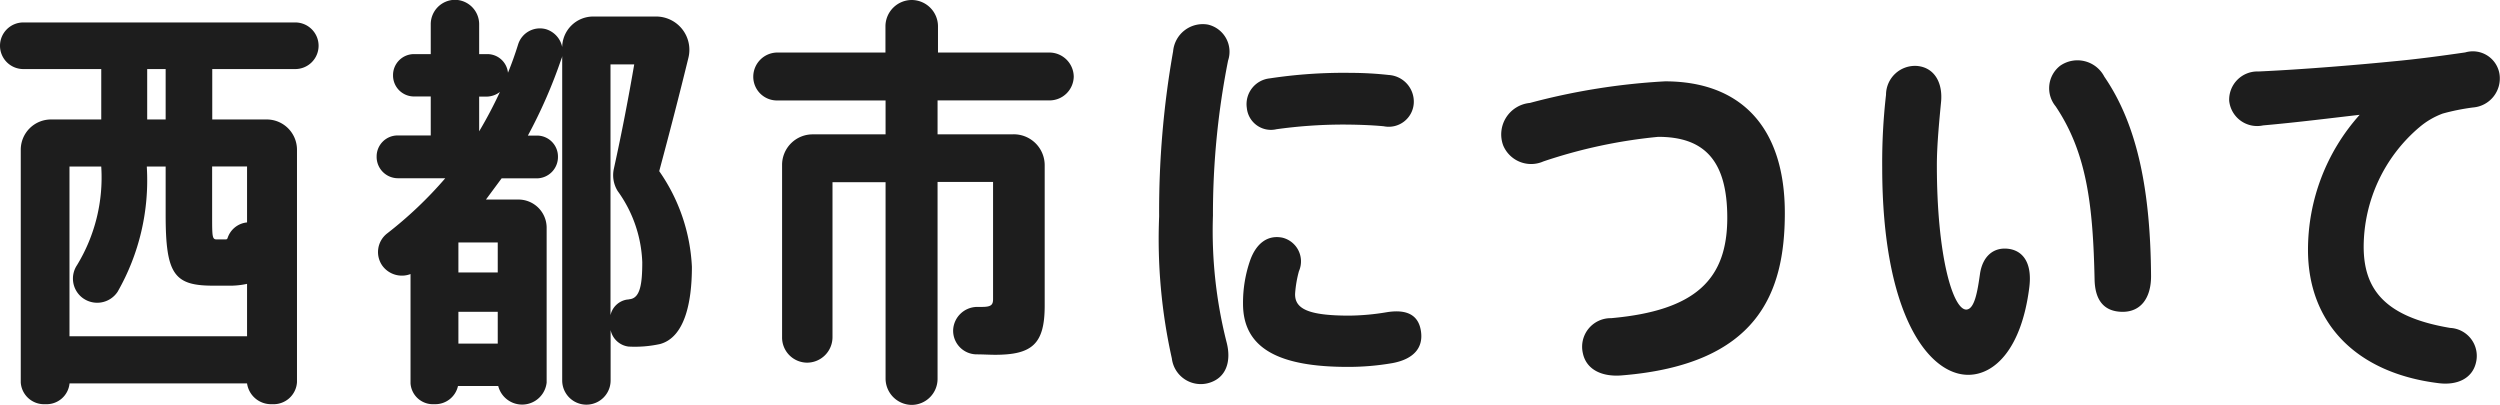
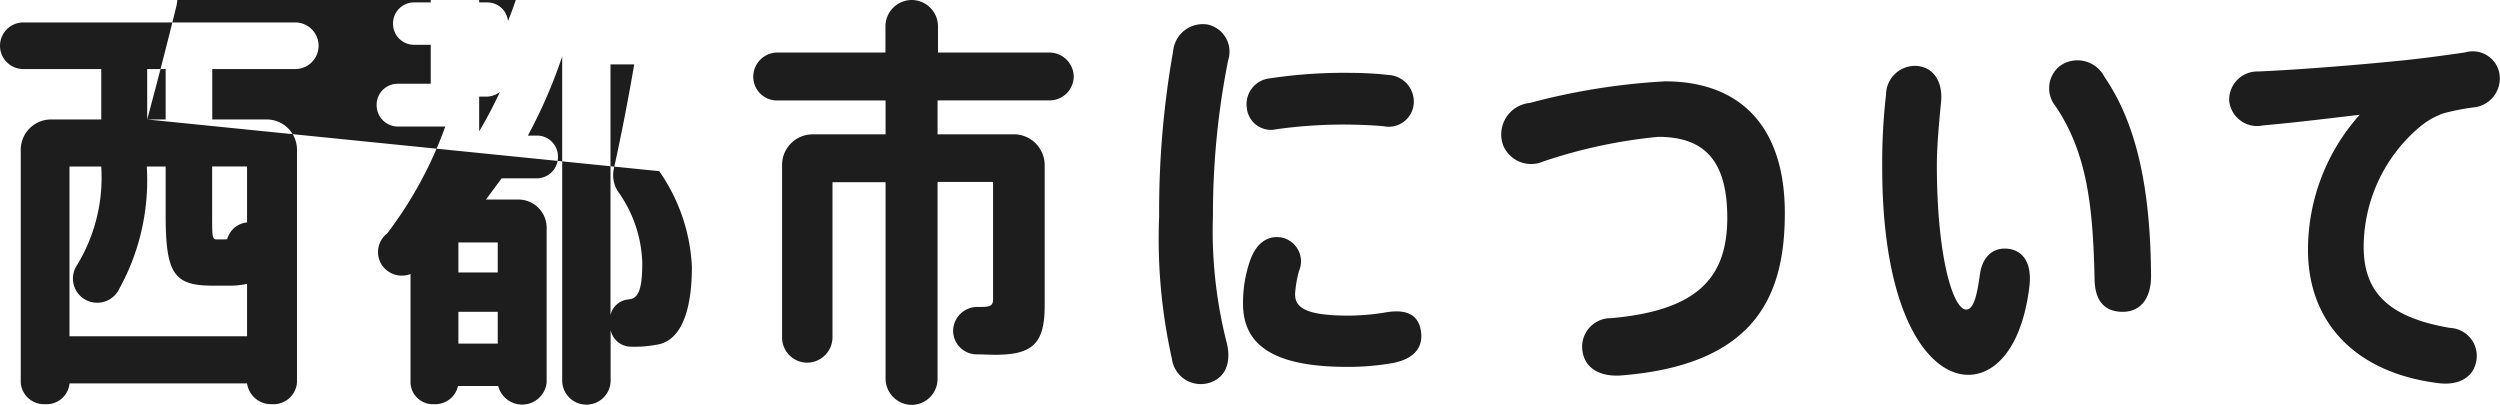
<svg xmlns="http://www.w3.org/2000/svg" width="82.613" height="13.384" viewBox="0 0 82.613 13.384">
-   <path id="saito-city" d="M10.08-9.73a.771.771,0,0,0,.784-.77.771.771,0,0,0-.784-.77H1.12a.771.771,0,0,0-.784.77.771.771,0,0,0,.784.77H3.682v1.666H2.03A1,1,0,0,0,1.022-7.056V.63a.77.77,0,0,0,.812.714.762.762,0,0,0,.8-.686H8.5a.8.8,0,0,0,.826.686A.775.775,0,0,0,10.15.616V-7.056A1,1,0,0,0,9.142-8.064H7.35V-9.73ZM2.632-.9V-6.51h1.05V-6.5a5.564,5.564,0,0,1-.8,3.248.8.8,0,0,0,.14,1.05.808.808,0,0,0,1.2-.168,7.416,7.416,0,0,0,.966-4.116V-6.51H5.81v1.6c0,1.96.28,2.338,1.568,2.338h.5A2.64,2.64,0,0,0,8.5-2.632V-.9ZM8.5-6.51v1.848a.752.752,0,0,0-.644.518C7.84-4.1,7.812-4.1,7.77-4.1H7.5c-.154,0-.154-.084-.154-.812v-1.6Zm-3.3-1.554V-9.73H5.81v1.666ZM22.12-6.356c.35-1.3.672-2.548.966-3.752a1.1,1.1,0,0,0-1.078-1.358H19.936a1.025,1.025,0,0,0-1.022,1.008.781.781,0,0,0-.532-.588.755.755,0,0,0-.924.5c-.1.322-.21.63-.336.938a.685.685,0,0,0-.686-.616H16.17v-.994a.807.807,0,0,0-.8-.8.807.807,0,0,0-.8.8v.994h-.546a.693.693,0,0,0-.7.7.693.693,0,0,0,.7.7h.546v1.288H13.482a.693.693,0,0,0-.7.7.705.705,0,0,0,.7.714H15.05A13.19,13.19,0,0,1,13.132-4.3a.779.779,0,0,0-.154,1.078.8.8,0,0,0,.924.266V.658a.74.74,0,0,0,.784.686.767.767,0,0,0,.784-.6H16.8A.815.815,0,0,0,18.4.63V-4.494a.932.932,0,0,0-.924-.924H16.394l.518-.7h1.162a.705.705,0,0,0,.7-.714.693.693,0,0,0-.7-.7H17.78a16.5,16.5,0,0,0,1.106-2.534.26.26,0,0,0,.028-.1V.56a.8.8,0,0,0,1.6,0V-1.106A.694.694,0,0,0,21.1-.56a3.881,3.881,0,0,0,1.05-.084c.812-.224,1.05-1.372,1.05-2.548A6,6,0,0,0,22.12-6.356ZM15.484-1.708h1.3v1.05h-1.3Zm1.3-1.3h-1.3V-4h1.3ZM16.17-7.672V-8.82h.266a.732.732,0,0,0,.42-.154A14.387,14.387,0,0,1,16.17-7.672Zm5,5.544c-.028,0-.056.014-.1.014a.665.665,0,0,0-.56.518V-9.884h.784c-.182,1.064-.406,2.24-.672,3.444a.991.991,0,0,0,.126.742,4.271,4.271,0,0,1,.812,2.352C21.56-2.632,21.49-2.184,21.168-2.128Zm13.846-8.148H31.332v-.868a.872.872,0,0,0-.868-.868.872.872,0,0,0-.868.868v.868H26.012a.8.8,0,0,0-.784.8.783.783,0,0,0,.784.784H29.6v1.12H27.2A1.01,1.01,0,0,0,26.18-6.552V-.868a.831.831,0,0,0,.826.84.842.842,0,0,0,.84-.84V-5.992H29.6V.5a.872.872,0,0,0,.868.868A.86.86,0,0,0,31.318.5v-6.5h1.834v3.878c0,.2-.084.252-.378.252h-.14a.8.8,0,0,0-.8.742.781.781,0,0,0,.77.826c.21,0,.434.014.616.014,1.232,0,1.638-.364,1.638-1.624V-6.552a1.022,1.022,0,0,0-1.036-1.022H31.318v-1.12h3.7a.8.8,0,0,0,.8-.784A.807.807,0,0,0,35.014-10.276ZM47.292-1.064c-.084-.588-.532-.728-1.134-.63a7.892,7.892,0,0,1-1.232.112c-1.358,0-1.82-.224-1.792-.742a3.788,3.788,0,0,1,.126-.728.806.806,0,0,0-.546-1.106c-.5-.1-.868.2-1.064.742a4.266,4.266,0,0,0-.238,1.442c0,1.484,1.2,2.086,3.458,2.086a8.488,8.488,0,0,0,1.484-.126C47.026-.14,47.376-.5,47.292-1.064ZM40.25-11.2a.984.984,0,0,0-1.148.882,30.224,30.224,0,0,0-.462,5.46,18.1,18.1,0,0,0,.42,4.69.963.963,0,0,0,1.218.812c.588-.168.756-.728.588-1.358a14.965,14.965,0,0,1-.448-4.172,26.066,26.066,0,0,1,.5-5.124A.92.92,0,0,0,40.25-11.2Zm2.268,3.458a16.156,16.156,0,0,1,2.17-.154c.392,0,.938.014,1.372.056a.829.829,0,0,0,.994-.756.883.883,0,0,0-.826-.938,11.514,11.514,0,0,0-1.246-.07,16.311,16.311,0,0,0-2.688.182.856.856,0,0,0-.756.98A.8.8,0,0,0,42.518-7.742ZM55.356-9.324a21.893,21.893,0,0,0-4.466.714,1.045,1.045,0,0,0-.882,1.4,1,1,0,0,0,1.33.532,16.877,16.877,0,0,1,3.794-.812c1.512,0,2.282.77,2.282,2.674,0,2.016-1.022,3.066-3.836,3.318A.944.944,0,0,0,52.64-.35c.112.56.644.8,1.3.742,4.466-.364,5.376-2.7,5.376-5.362C59.318-7.826,57.848-9.324,55.356-9.324Zm11.312,5.53c-.476-.042-.812.266-.9.812-.084.6-.182,1.2-.462,1.2-.434-.014-.966-1.75-.966-4.774,0-.672.084-1.512.14-2.1.056-.63-.224-1.12-.784-1.176a.958.958,0,0,0-1.036.952,19.741,19.741,0,0,0-.126,2.394c0,4.886,1.54,6.86,2.842,6.86.9,0,1.764-.9,2.016-2.87C67.508-3.374,67.144-3.752,66.668-3.794Zm3.206-5.684a1,1,0,0,0-1.456-.364A.94.94,0,0,0,68.264-8.5C69.3-6.958,69.5-5.222,69.552-2.772c.014.644.28,1.05.9,1.064s.966-.448.966-1.176C71.4-5.684,70.98-7.868,69.874-9.478Zm10.4,1.68a2.556,2.556,0,0,1,.784-.462,7.3,7.3,0,0,1,.994-.2.962.962,0,0,0,.882-1.092.892.892,0,0,0-1.134-.728c-.77.112-1.6.224-2.366.294-.994.1-2.912.266-4.466.336A.933.933,0,0,0,74-8.68a.928.928,0,0,0,1.12.812c1.134-.1,2.212-.238,3.192-.35a6.683,6.683,0,0,0-1.708,4.466c0,2.408,1.582,4.06,4.3,4.4.63.084,1.12-.154,1.246-.658A.926.926,0,0,0,81.3-1.176c-2.156-.364-2.856-1.274-2.856-2.688A5.2,5.2,0,0,1,80.276-7.8Z" transform="translate(-0.336 12.012)" fill="#1d1d1d" />
+   <path id="saito-city" d="M10.08-9.73a.771.771,0,0,0,.784-.77.771.771,0,0,0-.784-.77H1.12a.771.771,0,0,0-.784.77.771.771,0,0,0,.784.77H3.682v1.666H2.03A1,1,0,0,0,1.022-7.056V.63a.77.77,0,0,0,.812.714.762.762,0,0,0,.8-.686H8.5a.8.8,0,0,0,.826.686A.775.775,0,0,0,10.15.616V-7.056A1,1,0,0,0,9.142-8.064H7.35V-9.73ZM2.632-.9V-6.51h1.05V-6.5a5.564,5.564,0,0,1-.8,3.248.8.8,0,0,0,.14,1.05.808.808,0,0,0,1.2-.168,7.416,7.416,0,0,0,.966-4.116V-6.51H5.81v1.6c0,1.96.28,2.338,1.568,2.338h.5A2.64,2.64,0,0,0,8.5-2.632V-.9ZM8.5-6.51v1.848a.752.752,0,0,0-.644.518C7.84-4.1,7.812-4.1,7.77-4.1H7.5c-.154,0-.154-.084-.154-.812v-1.6Zm-3.3-1.554V-9.73H5.81v1.666Zc.35-1.3.672-2.548.966-3.752a1.1,1.1,0,0,0-1.078-1.358H19.936a1.025,1.025,0,0,0-1.022,1.008.781.781,0,0,0-.532-.588.755.755,0,0,0-.924.5c-.1.322-.21.63-.336.938a.685.685,0,0,0-.686-.616H16.17v-.994a.807.807,0,0,0-.8-.8.807.807,0,0,0-.8.8v.994h-.546a.693.693,0,0,0-.7.7.693.693,0,0,0,.7.7h.546v1.288H13.482a.693.693,0,0,0-.7.7.705.705,0,0,0,.7.714H15.05A13.19,13.19,0,0,1,13.132-4.3a.779.779,0,0,0-.154,1.078.8.8,0,0,0,.924.266V.658a.74.74,0,0,0,.784.686.767.767,0,0,0,.784-.6H16.8A.815.815,0,0,0,18.4.63V-4.494a.932.932,0,0,0-.924-.924H16.394l.518-.7h1.162a.705.705,0,0,0,.7-.714.693.693,0,0,0-.7-.7H17.78a16.5,16.5,0,0,0,1.106-2.534.26.26,0,0,0,.028-.1V.56a.8.8,0,0,0,1.6,0V-1.106A.694.694,0,0,0,21.1-.56a3.881,3.881,0,0,0,1.05-.084c.812-.224,1.05-1.372,1.05-2.548A6,6,0,0,0,22.12-6.356ZM15.484-1.708h1.3v1.05h-1.3Zm1.3-1.3h-1.3V-4h1.3ZM16.17-7.672V-8.82h.266a.732.732,0,0,0,.42-.154A14.387,14.387,0,0,1,16.17-7.672Zm5,5.544c-.028,0-.056.014-.1.014a.665.665,0,0,0-.56.518V-9.884h.784c-.182,1.064-.406,2.24-.672,3.444a.991.991,0,0,0,.126.742,4.271,4.271,0,0,1,.812,2.352C21.56-2.632,21.49-2.184,21.168-2.128Zm13.846-8.148H31.332v-.868a.872.872,0,0,0-.868-.868.872.872,0,0,0-.868.868v.868H26.012a.8.8,0,0,0-.784.8.783.783,0,0,0,.784.784H29.6v1.12H27.2A1.01,1.01,0,0,0,26.18-6.552V-.868a.831.831,0,0,0,.826.84.842.842,0,0,0,.84-.84V-5.992H29.6V.5a.872.872,0,0,0,.868.868A.86.86,0,0,0,31.318.5v-6.5h1.834v3.878c0,.2-.084.252-.378.252h-.14a.8.8,0,0,0-.8.742.781.781,0,0,0,.77.826c.21,0,.434.014.616.014,1.232,0,1.638-.364,1.638-1.624V-6.552a1.022,1.022,0,0,0-1.036-1.022H31.318v-1.12h3.7a.8.8,0,0,0,.8-.784A.807.807,0,0,0,35.014-10.276ZM47.292-1.064c-.084-.588-.532-.728-1.134-.63a7.892,7.892,0,0,1-1.232.112c-1.358,0-1.82-.224-1.792-.742a3.788,3.788,0,0,1,.126-.728.806.806,0,0,0-.546-1.106c-.5-.1-.868.2-1.064.742a4.266,4.266,0,0,0-.238,1.442c0,1.484,1.2,2.086,3.458,2.086a8.488,8.488,0,0,0,1.484-.126C47.026-.14,47.376-.5,47.292-1.064ZM40.25-11.2a.984.984,0,0,0-1.148.882,30.224,30.224,0,0,0-.462,5.46,18.1,18.1,0,0,0,.42,4.69.963.963,0,0,0,1.218.812c.588-.168.756-.728.588-1.358a14.965,14.965,0,0,1-.448-4.172,26.066,26.066,0,0,1,.5-5.124A.92.92,0,0,0,40.25-11.2Zm2.268,3.458a16.156,16.156,0,0,1,2.17-.154c.392,0,.938.014,1.372.056a.829.829,0,0,0,.994-.756.883.883,0,0,0-.826-.938,11.514,11.514,0,0,0-1.246-.07,16.311,16.311,0,0,0-2.688.182.856.856,0,0,0-.756.98A.8.8,0,0,0,42.518-7.742ZM55.356-9.324a21.893,21.893,0,0,0-4.466.714,1.045,1.045,0,0,0-.882,1.4,1,1,0,0,0,1.33.532,16.877,16.877,0,0,1,3.794-.812c1.512,0,2.282.77,2.282,2.674,0,2.016-1.022,3.066-3.836,3.318A.944.944,0,0,0,52.64-.35c.112.56.644.8,1.3.742,4.466-.364,5.376-2.7,5.376-5.362C59.318-7.826,57.848-9.324,55.356-9.324Zm11.312,5.53c-.476-.042-.812.266-.9.812-.084.6-.182,1.2-.462,1.2-.434-.014-.966-1.75-.966-4.774,0-.672.084-1.512.14-2.1.056-.63-.224-1.12-.784-1.176a.958.958,0,0,0-1.036.952,19.741,19.741,0,0,0-.126,2.394c0,4.886,1.54,6.86,2.842,6.86.9,0,1.764-.9,2.016-2.87C67.508-3.374,67.144-3.752,66.668-3.794Zm3.206-5.684a1,1,0,0,0-1.456-.364A.94.94,0,0,0,68.264-8.5C69.3-6.958,69.5-5.222,69.552-2.772c.014.644.28,1.05.9,1.064s.966-.448.966-1.176C71.4-5.684,70.98-7.868,69.874-9.478Zm10.4,1.68a2.556,2.556,0,0,1,.784-.462,7.3,7.3,0,0,1,.994-.2.962.962,0,0,0,.882-1.092.892.892,0,0,0-1.134-.728c-.77.112-1.6.224-2.366.294-.994.1-2.912.266-4.466.336A.933.933,0,0,0,74-8.68a.928.928,0,0,0,1.12.812c1.134-.1,2.212-.238,3.192-.35a6.683,6.683,0,0,0-1.708,4.466c0,2.408,1.582,4.06,4.3,4.4.63.084,1.12-.154,1.246-.658A.926.926,0,0,0,81.3-1.176c-2.156-.364-2.856-1.274-2.856-2.688A5.2,5.2,0,0,1,80.276-7.8Z" transform="translate(-0.336 12.012)" fill="#1d1d1d" />
</svg>